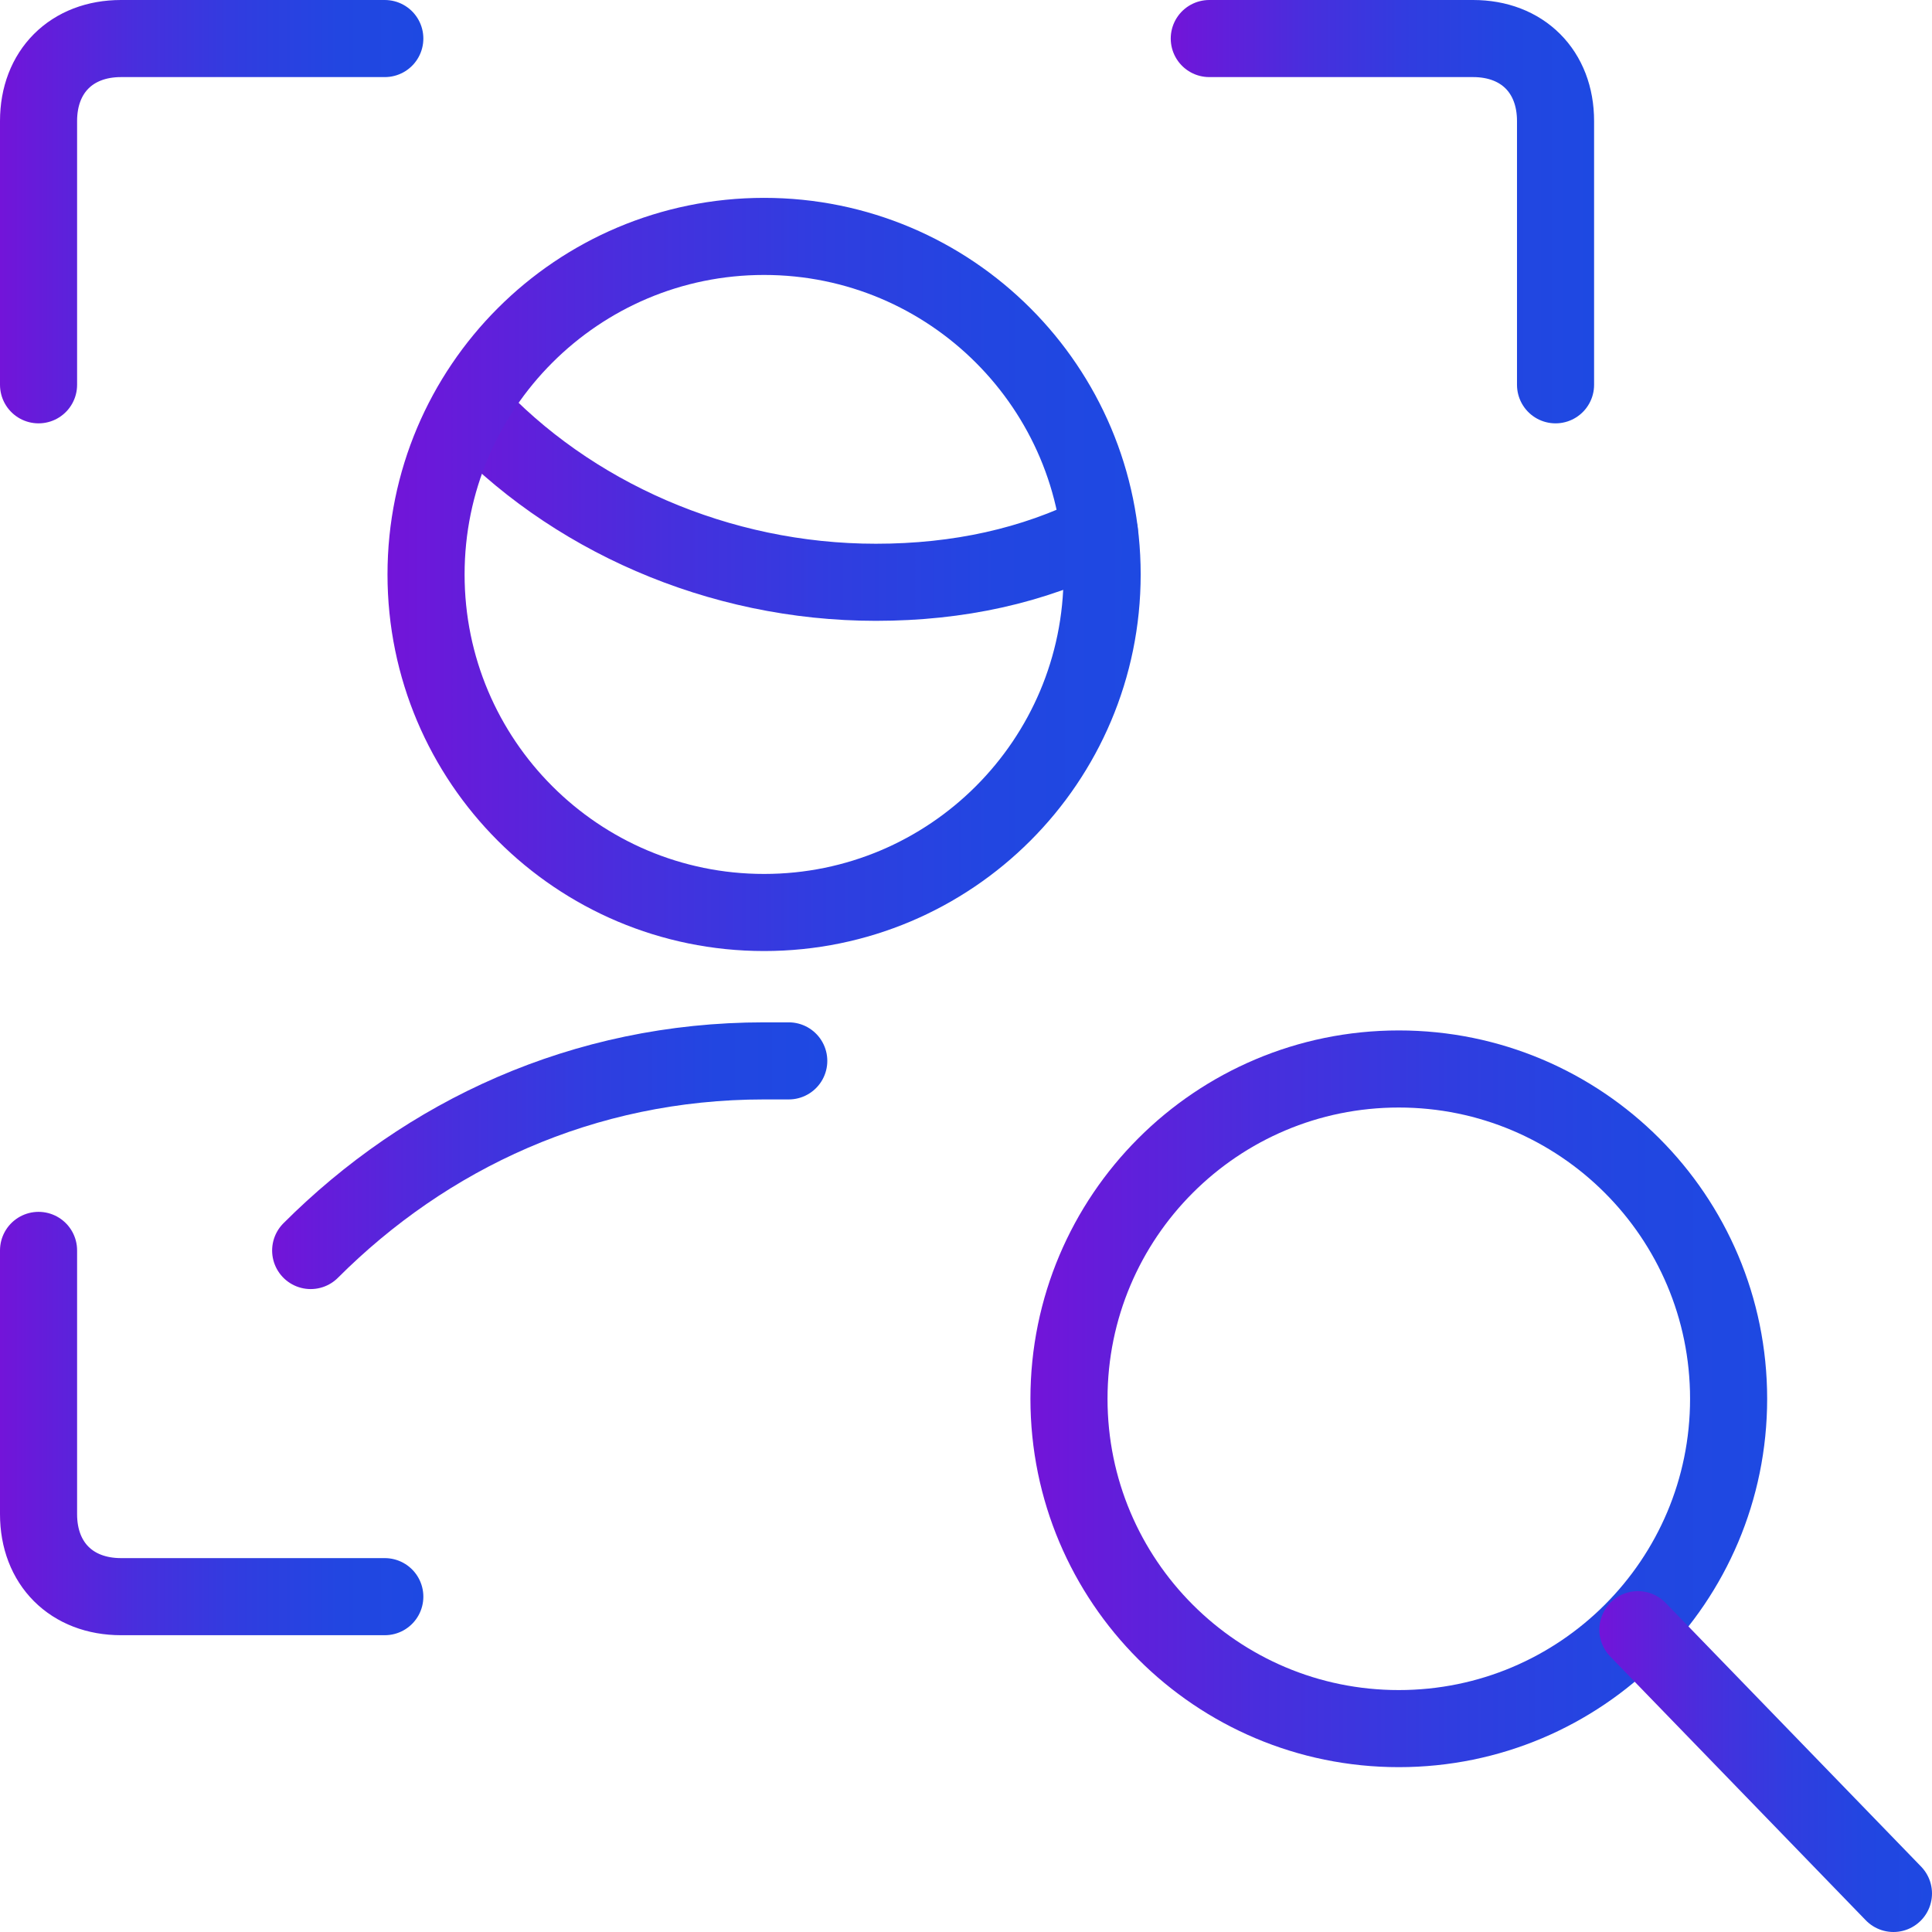
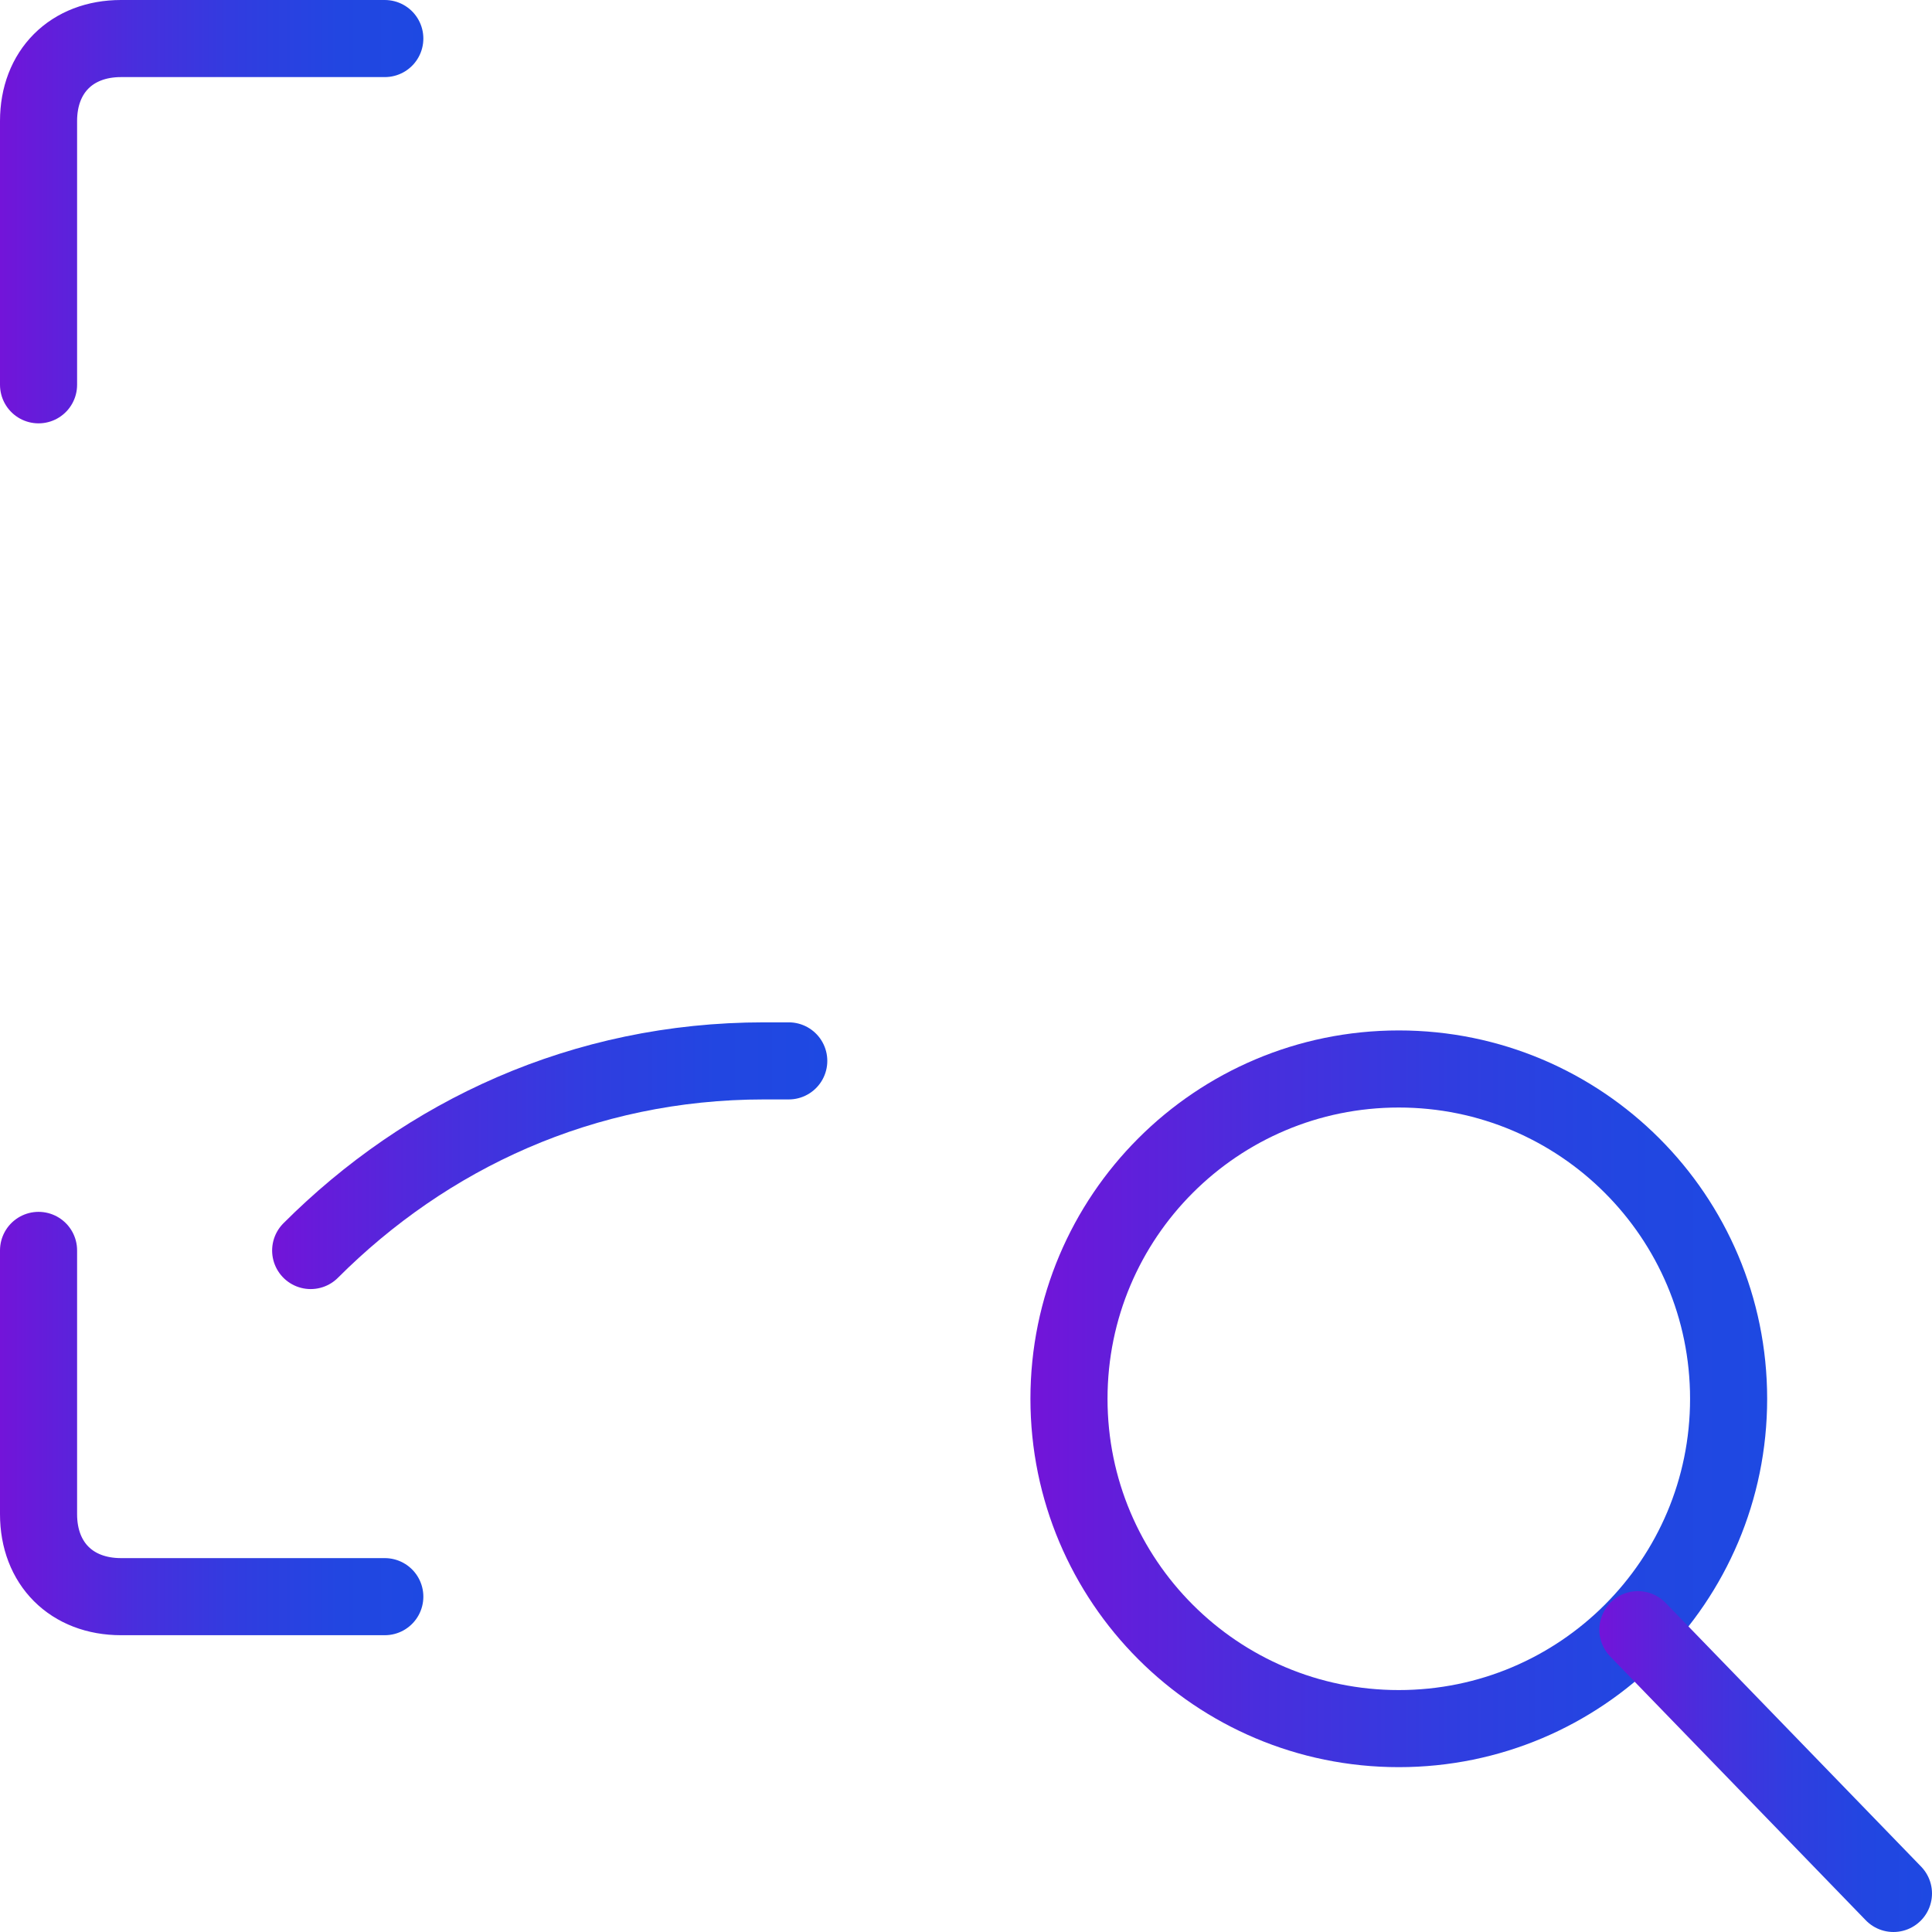
<svg xmlns="http://www.w3.org/2000/svg" xmlns:xlink="http://www.w3.org/1999/xlink" id="a" data-name="Target-Human-Research-Search--Streamline-Ultimate.svg" viewBox="0 0 150.37 150.37">
  <defs>
    <linearGradient id="b" data-name="New Gradient Swatch 1" x1="0" y1="16.47" x2="32.95" y2="16.47" gradientUnits="userSpaceOnUse">
      <stop offset="0" stop-color="#7314d9" />
      <stop offset=".08" stop-color="#671bda" />
      <stop offset=".33" stop-color="#472fdd" />
      <stop offset=".57" stop-color="#303de0" />
      <stop offset=".8" stop-color="#2246e1" />
      <stop offset="1" stop-color="#1e49e2" />
    </linearGradient>
    <linearGradient id="c" data-name="New Gradient Swatch 1" x1="91.12" x2="124.07" xlink:href="#b" />
    <linearGradient id="d" data-name="New Gradient Swatch 1" y1="110.8" y2="110.8" xlink:href="#b" />
    <linearGradient id="e" data-name="New Gradient Swatch 1" x1="33.59" y1="38.55" x2="88.56" y2="38.55" xlink:href="#b" />
    <linearGradient id="f" data-name="New Gradient Swatch 1" x1="30.16" y1="44.71" x2="88.77" y2="44.71" xlink:href="#b" />
    <linearGradient id="g" data-name="New Gradient Swatch 1" x1="21.17" y1="89.95" x2="64.39" y2="89.95" xlink:href="#b" />
    <linearGradient id="h" data-name="New Gradient Swatch 1" x1="80.21" y1="108.88" x2="137.54" y2="108.88" xlink:href="#b" />
    <linearGradient id="i" data-name="New Gradient Swatch 1" x1="124.48" y1="137.11" x2="150.37" y2="137.11" xlink:href="#b" />
  </defs>
  <path d="M3,29.95V9.42c0-3.85,2.57-6.42,6.42-6.42H29.95" style="fill: none; stroke: url(#b); stroke-linecap: round; stroke-linejoin: round; stroke-width: 6px;" />
-   <path d="M121.07,29.95V9.42c0-3.85-2.57-6.42-6.42-6.42h-20.53" style="fill: none; stroke: url(#c); stroke-linecap: round; stroke-linejoin: round; stroke-width: 6px;" />
  <path d="M3,97.32v20.53c0,3.85,2.57,6.42,6.42,6.42H29.95" style="fill: none; stroke: url(#d); stroke-linecap: round; stroke-linejoin: round; stroke-width: 6px;" />
-   <path d="M36.59,31.79c7.73,8.38,19.33,13.53,31.58,13.53,6.44,0,12.24-1.29,17.4-3.87" style="fill: none; stroke: url(#e); stroke-linecap: round; stroke-linejoin: round; stroke-width: 6px;" />
-   <path d="M59.47,71.02c14.53,0,26.31-11.78,26.31-26.31s-11.78-26.31-26.31-26.31-26.31,11.78-26.31,26.31,11.78,26.31,26.31,26.31Z" style="fill: none; stroke: url(#f); stroke-linecap: round; stroke-linejoin: round; stroke-width: 6px;" />
  <path d="M61.39,82.57h-1.92c-14.12,0-26.31,5.78-35.29,14.76" style="fill: none; stroke: url(#g); stroke-linecap: round; stroke-linejoin: round; stroke-width: 6px;" />
  <path d="M108.87,134.54c14.18,0,25.67-11.49,25.67-25.67s-11.49-25.67-25.67-25.67-25.67,11.49-25.67,25.67,11.49,25.67,25.67,25.67Z" style="fill: none; stroke: url(#h); stroke-linecap: round; stroke-linejoin: round; stroke-width: 6px;" />
  <path d="M127.48,126.84l19.89,20.53" style="fill: none; stroke: url(#i); stroke-linecap: round; stroke-linejoin: round; stroke-width: 6px;" />
</svg>